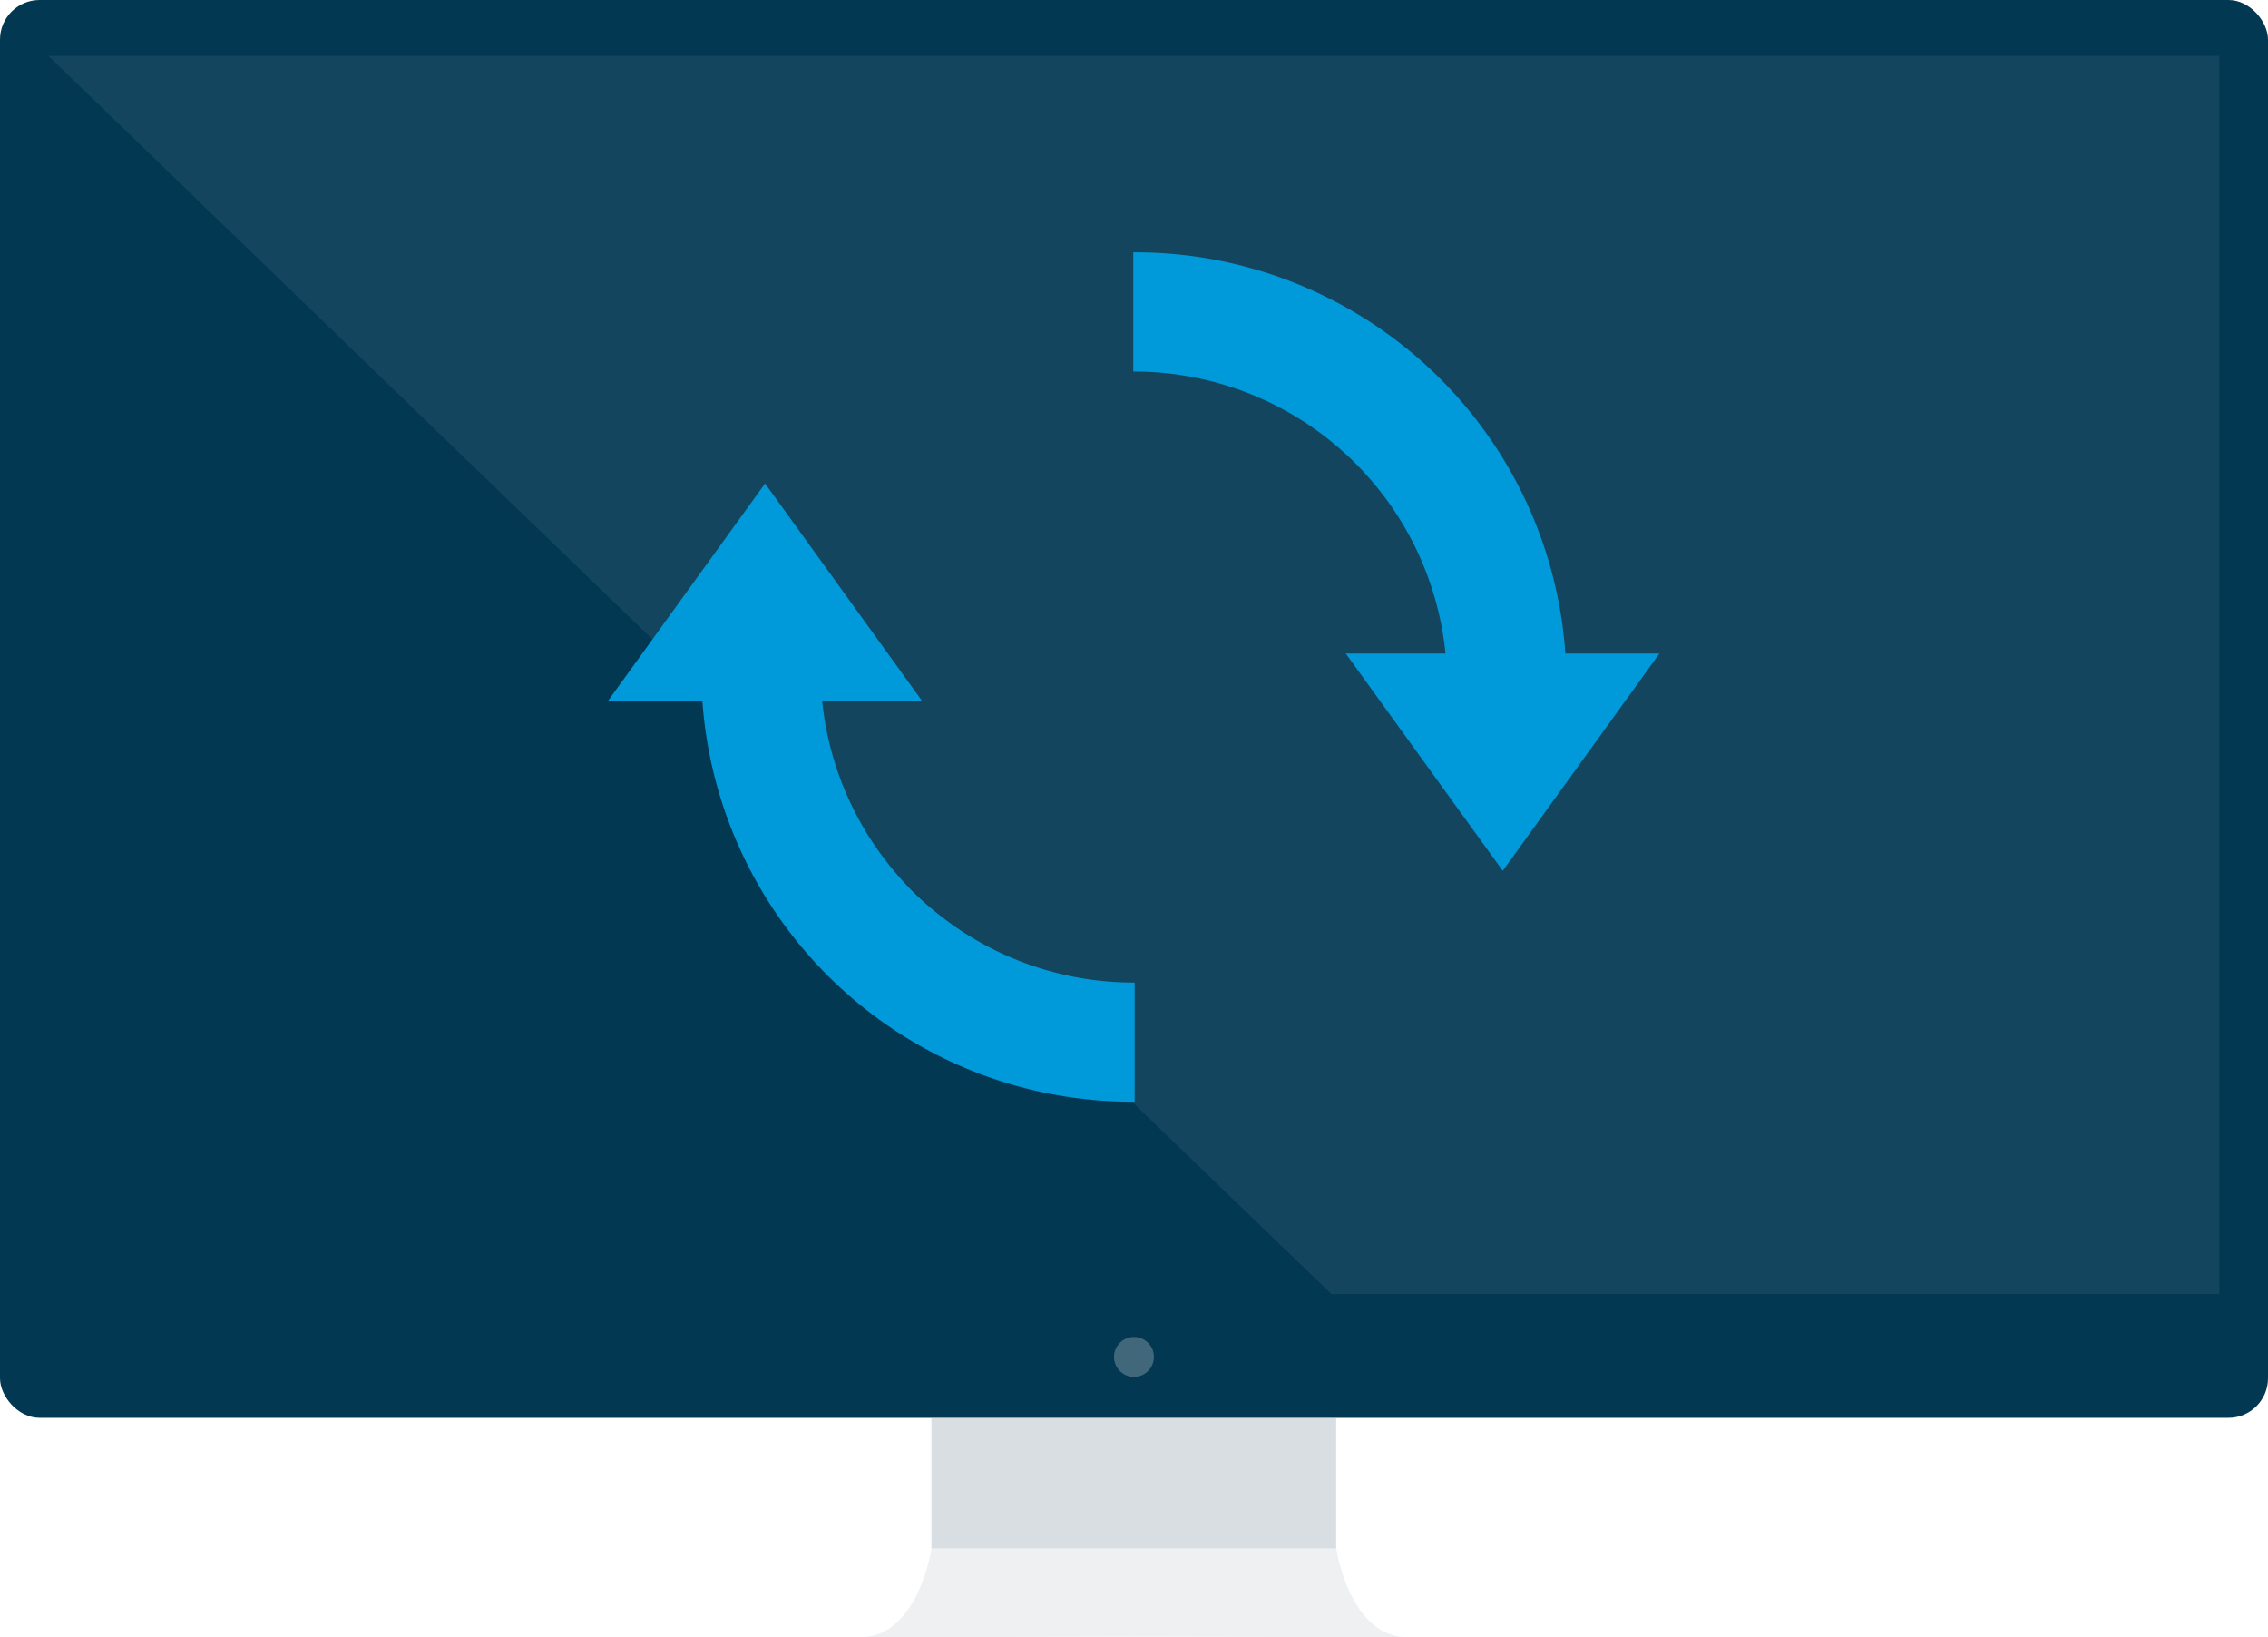
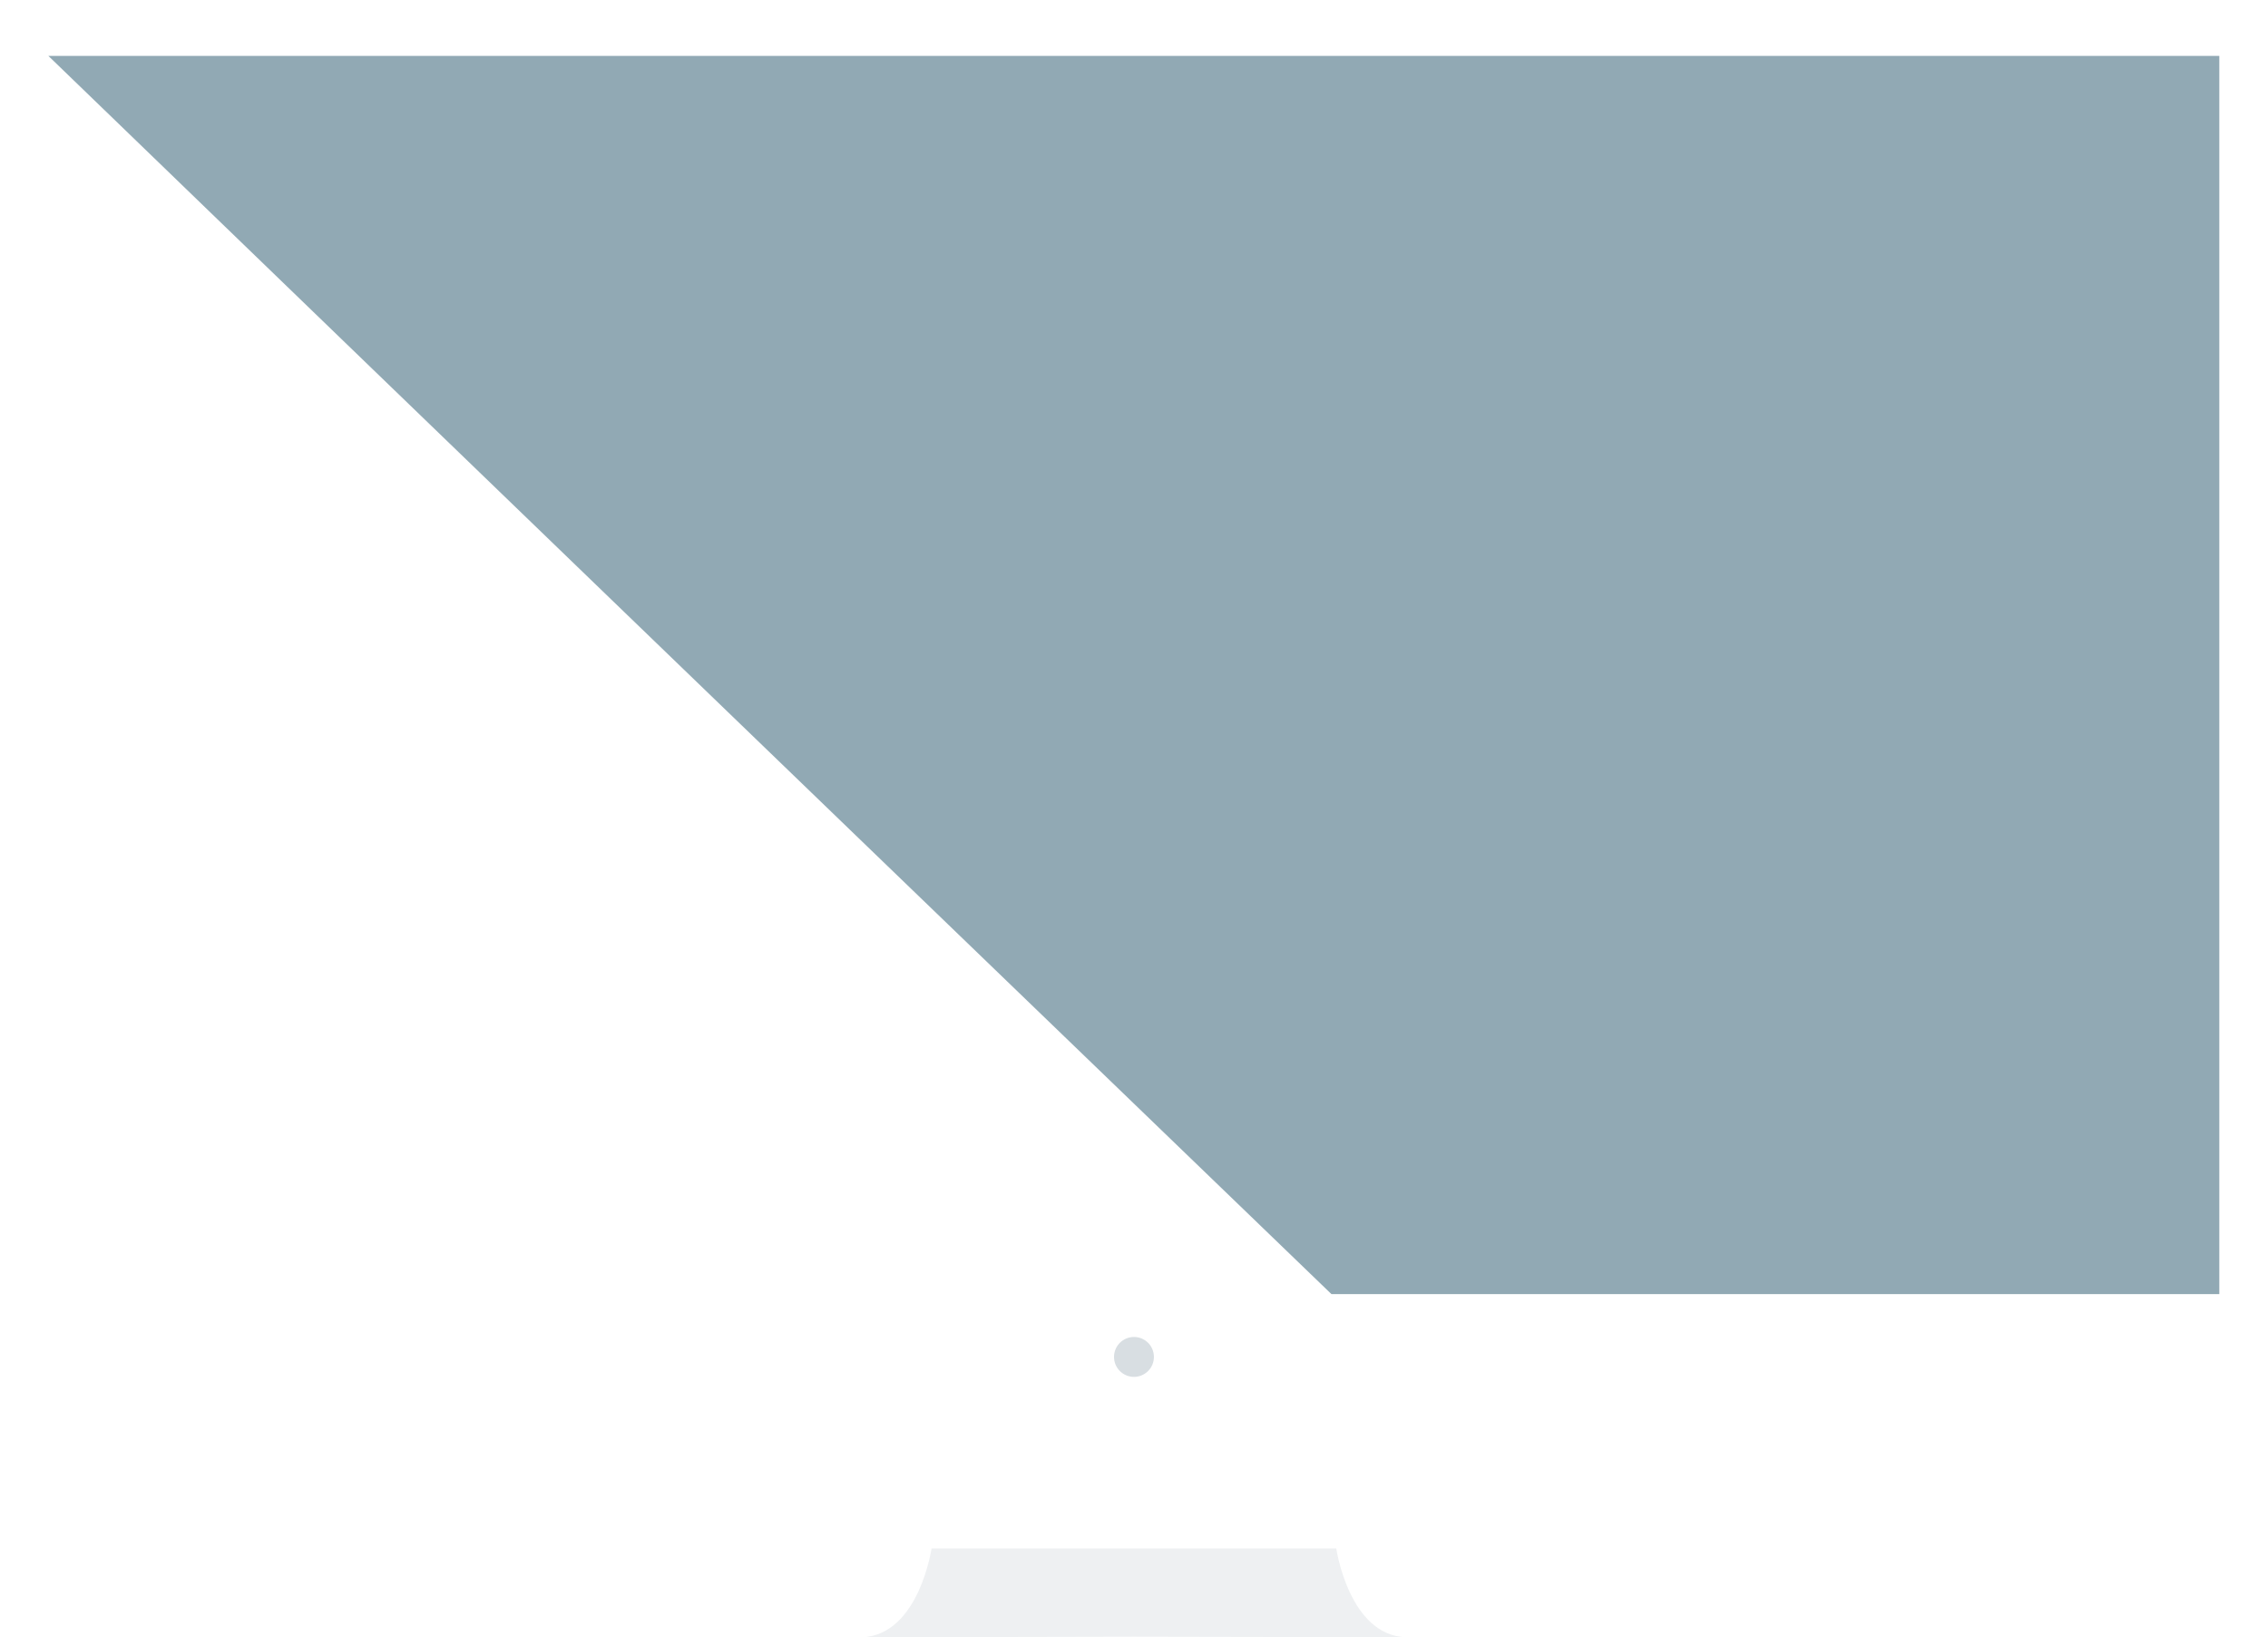
<svg xmlns="http://www.w3.org/2000/svg" viewBox="0 0 392.25 283.1">
  <defs>
    <style>.cls-1{fill:#023852;}.cls-2{fill:#9dadb7;opacity:0.4;}.cls-2,.cls-3,.cls-5{isolation:isolate;}.cls-3{fill:#25546a;opacity:0.5;}.cls-4{fill:#0099da;}.cls-5{fill:#aab8bf;opacity:0.2;}</style>
  </defs>
  <g id="Layer_2" data-name="Layer 2">
    <g id="Layer_1-2" data-name="Layer 1">
-       <rect class="cls-1" width="392.25" height="245.15" rx="6.85" />
-       <path class="cls-2" d="M161.09,245.15h70v22.59h-70V245.15Z" />
-       <path class="cls-1" d="M8.29,223.83H383.91V9.83H8.29v214Z" />
      <path class="cls-3" d="M8.37,9.67l14,13.52,14,13.53,14,13.52,14,13.52,41.45,40,41.47,40,41.49,40,41.49,40H383.83V9.67Z" />
-       <path class="cls-4" d="M270.73,113A74.57,74.57,0,0,0,196.2,43.63H196V64.24h.23A54.15,54.15,0,0,1,250,113H232.75l27.15,37.57L287,113Zm-149.26,8.09A74.55,74.55,0,0,0,196,190.5h.24V169.89H196a54.14,54.14,0,0,1-53.81-48.73h17.26L132.32,83.6l-27.15,37.56,16.3,0Z" />
      <circle class="cls-2" cx="196.12" cy="234.62" r="3.45" />
      <path class="cls-5" d="M231.11,267.74h-70s-2.19,15-12.06,15.36L196.1,283l47.06.09C233.3,282.77,231.11,267.74,231.11,267.74Z" />
    </g>
  </g>
</svg>